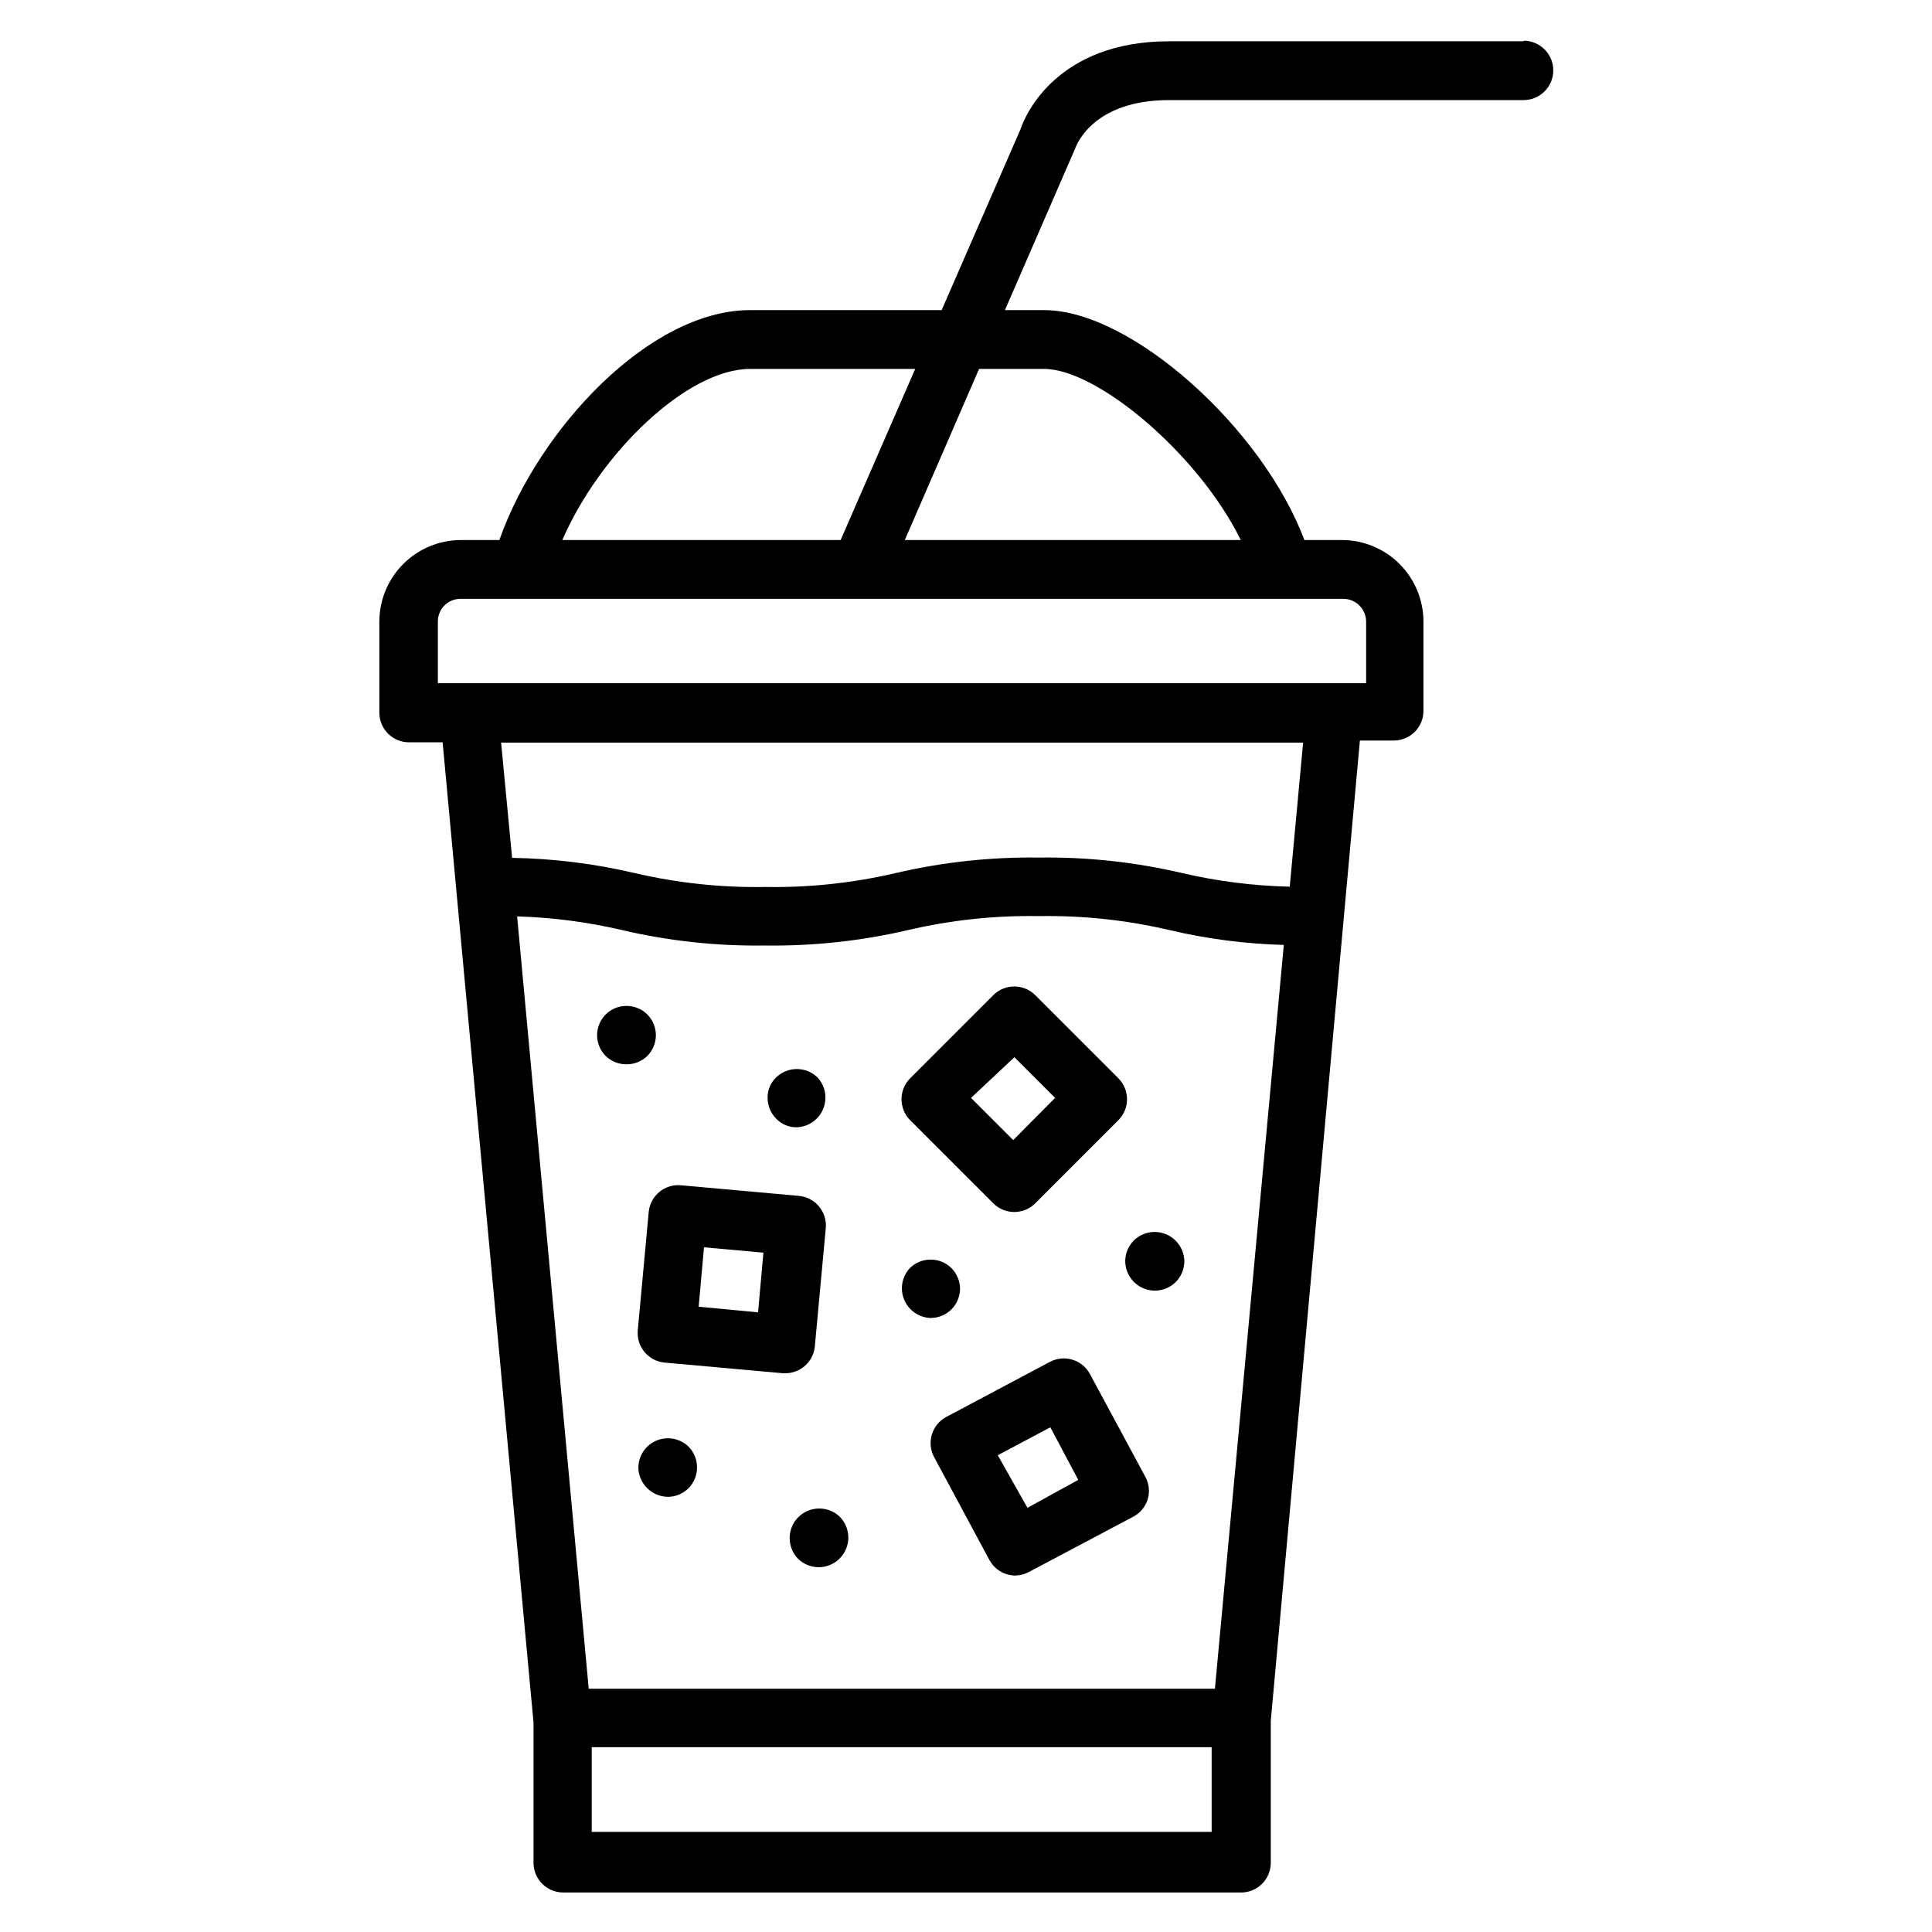
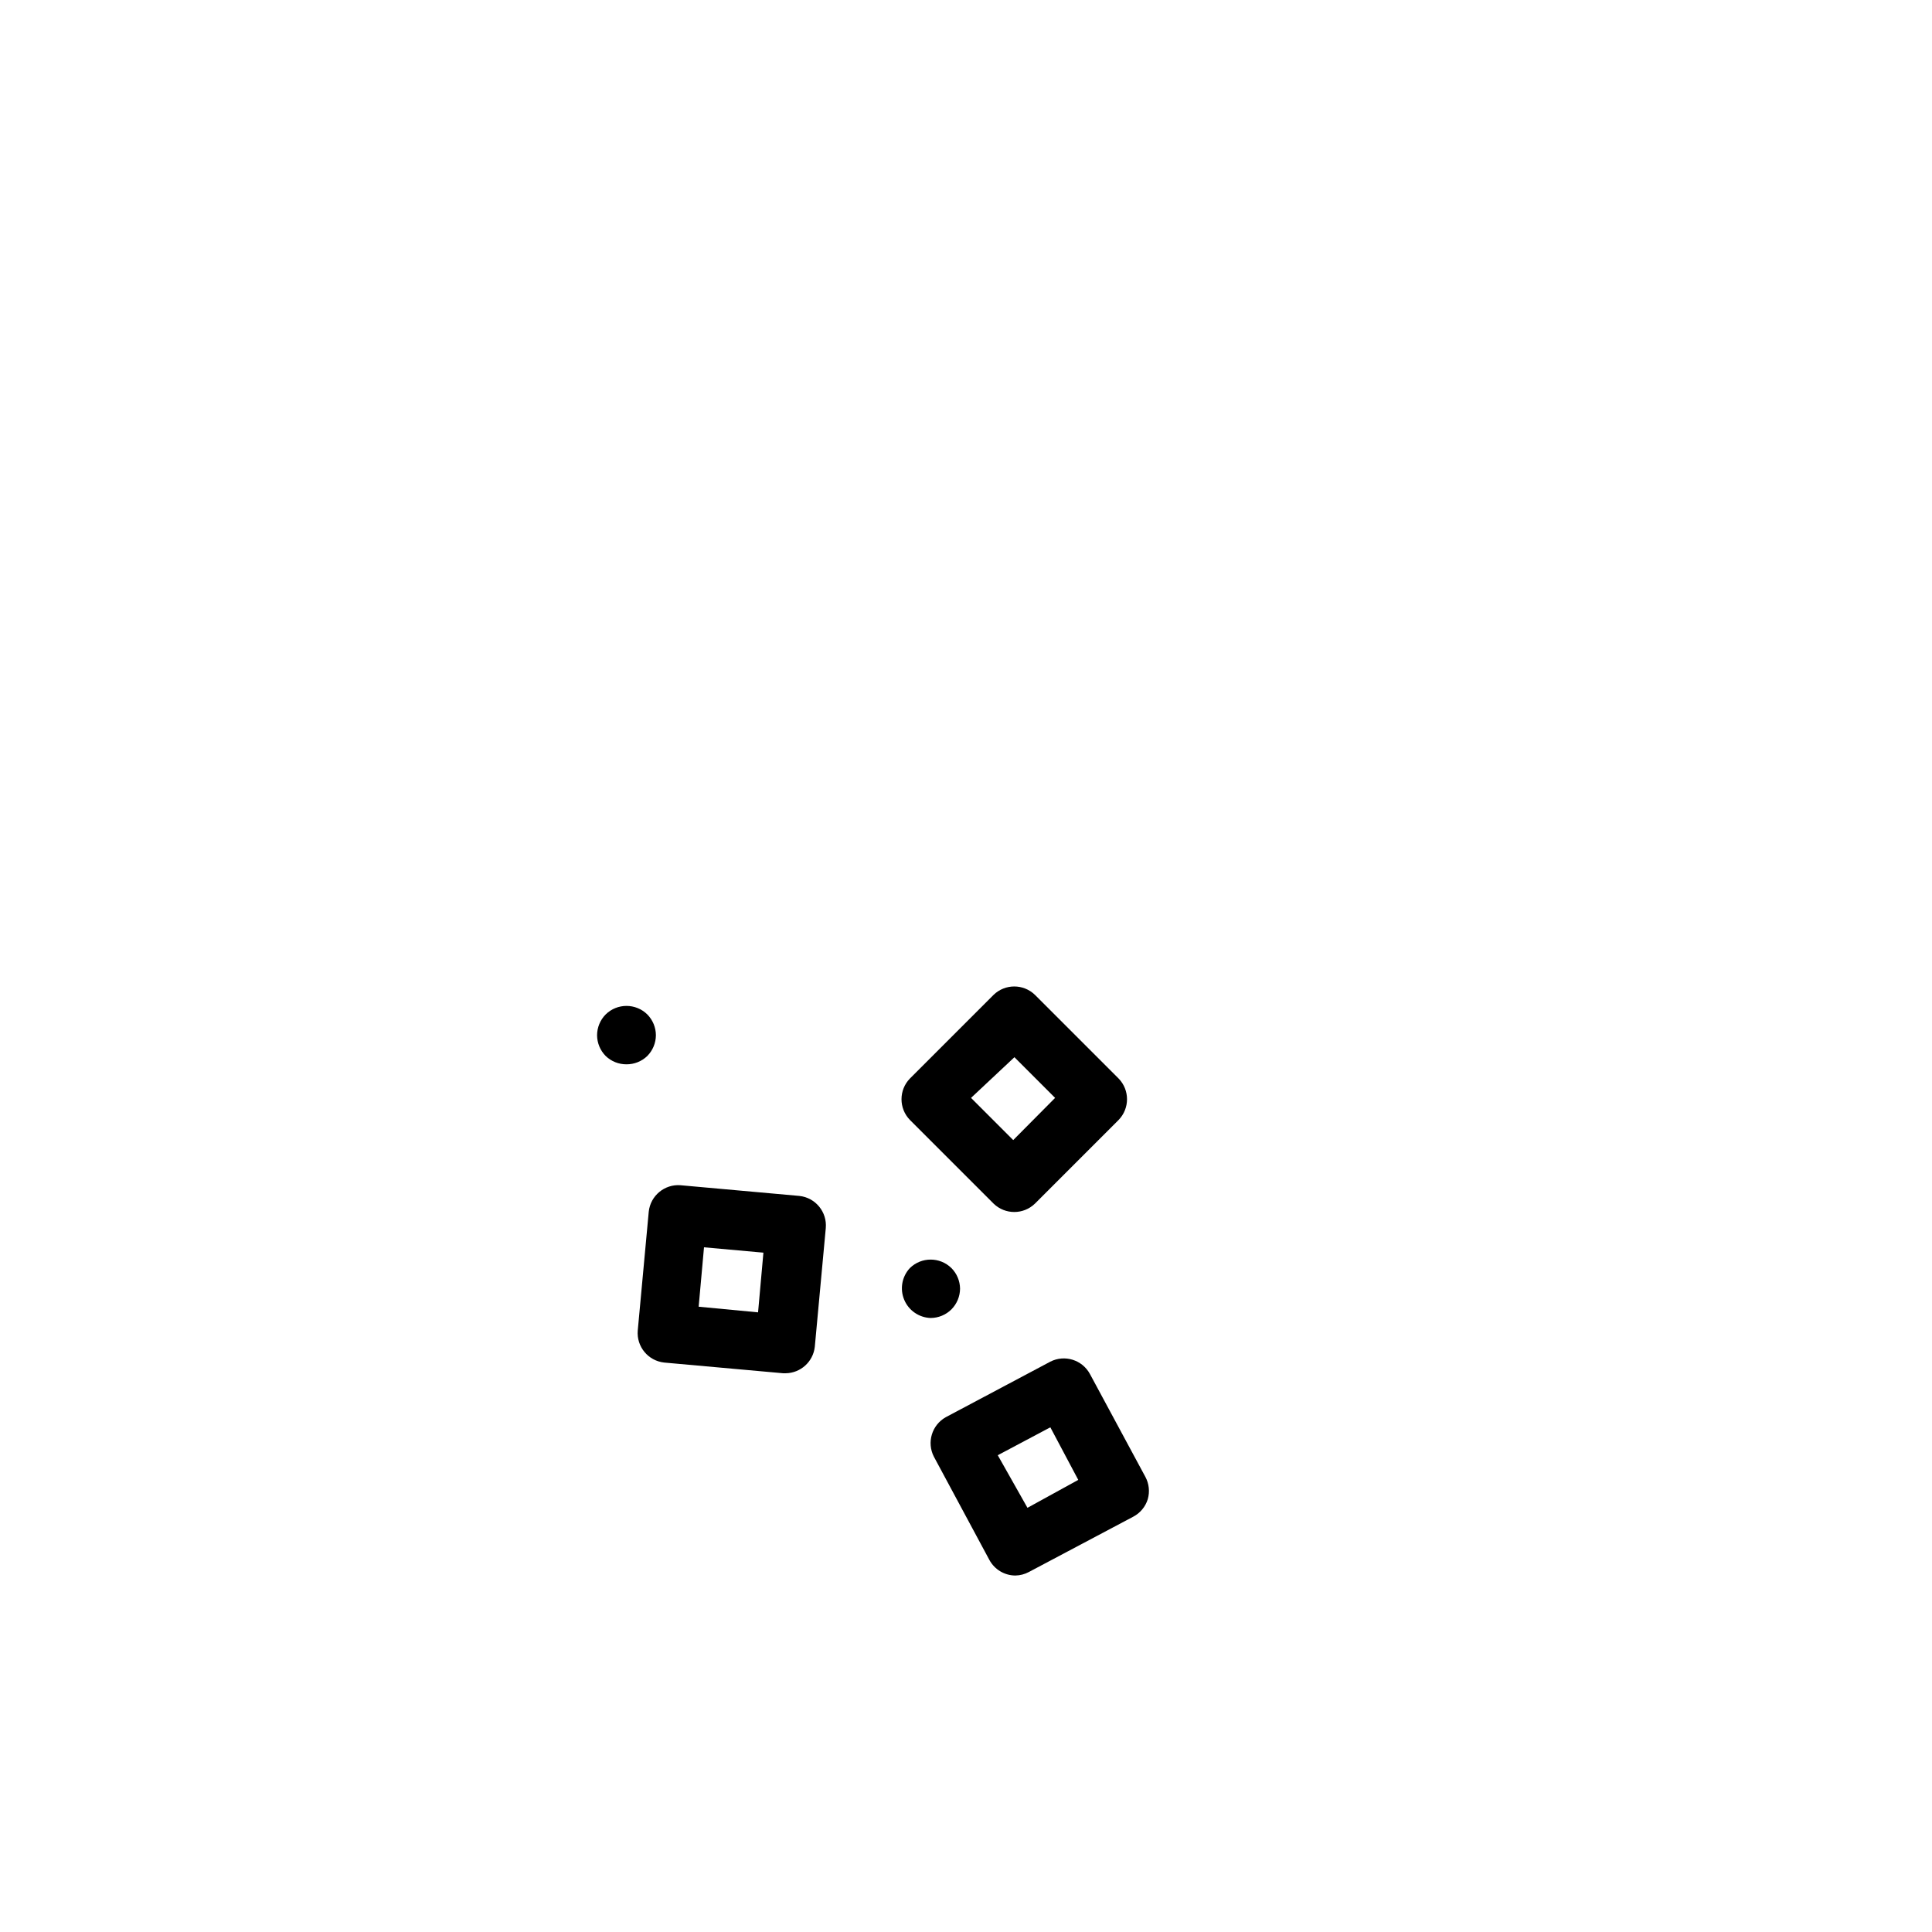
<svg xmlns="http://www.w3.org/2000/svg" fill="#000000" width="800px" height="800px" version="1.1" viewBox="144 144 512 512">
  <g>
-     <path d="m547.76 154.94h-93.914c-29.676 0-38.18 19.523-39.359 23.223l-20.941 48.02h-50.773c-26.609 0-56.047 31.488-66.441 60.93h-10.152c-5.742 0-11.25 2.281-15.309 6.34-4.059 4.062-6.34 9.566-6.34 15.309v24.09c0 2.086 0.828 4.09 2.305 5.566 1.477 1.477 3.477 2.305 5.566 2.305h8.895l24.09 259.78v37.156c0 2.086 0.828 4.09 2.305 5.566 1.477 1.477 3.481 2.305 5.566 2.305h179.64c2.086 0 4.09-0.828 5.566-2.305 1.477-1.477 2.305-3.481 2.305-5.566v-37.234-0.395l23.617-259.78h8.973c2.09 0 4.09-0.828 5.566-2.305 1.477-1.477 2.305-3.481 2.305-5.566v-23.617c0-5.727-2.269-11.223-6.312-15.281-4.043-4.055-9.527-6.348-15.254-6.367h-10c-11.02-29.52-45.816-60.93-68.957-60.93h-10.391l18.578-42.746c0.473-1.34 5.039-12.91 24.953-12.91h93.914c4.348 0 7.871-3.523 7.871-7.871s-3.523-7.871-7.871-7.871zm-270.96 185.86h212.54l-3.543 38.18h0.004c-9.625-0.223-19.203-1.434-28.578-3.621-12.406-2.902-25.121-4.277-37.863-4.094-12.766-0.18-25.508 1.195-37.941 4.094-11.352 2.652-22.984 3.894-34.637 3.699-11.656 0.195-23.289-1.047-34.637-3.699-10.637-2.492-21.512-3.84-32.434-4.016zm188.3 288.67h-164.29v-22.438h164.29zm0.867-37.941-165.95-0.004-18.973-204.67c9.363 0.273 18.672 1.488 27.789 3.621 12.406 2.902 25.125 4.277 37.863 4.094 12.77 0.18 25.512-1.195 37.945-4.094 11.348-2.652 22.984-3.894 34.637-3.699 11.652-0.195 23.289 1.047 34.637 3.699 9.941 2.344 20.098 3.664 30.309 3.938zm-123.2-349.76h43.77l-19.758 45.344h-73.762c10.23-23.457 33.297-45.344 49.75-45.344zm163.27 66.992v16.297h-246v-16.297c-0.023-1.613 0.609-3.168 1.75-4.309s2.695-1.773 4.309-1.754h233.88c3.348 0 6.062 2.715 6.062 6.062zm-85.332-66.992c14.09 0 40.934 22.594 52.113 45.344h-89.035l19.68-45.344z" />
    <path d="m407.32 462.98c3.051 2.949 7.891 2.949 10.941 0l22.199-22.199c2.949-3.055 2.949-7.894 0-10.945l-22.199-22.199c-3.051-2.949-7.891-2.949-10.941 0l-22.199 22.199c-2.949 3.051-2.949 7.891 0 10.945zm5.512-38.809 10.781 10.781-11.098 11.18-11.18-11.18z" />
    <path d="m359.93 500.92 2.914-31.488c0.367-4.269-2.746-8.047-7.008-8.5l-31.488-2.832v-0.004c-4.238-0.32-7.969 2.781-8.422 7.008l-2.914 31.488c-0.367 4.266 2.746 8.043 7.008 8.5l31.488 2.832h0.707v0.004c3.973-0.059 7.277-3.062 7.715-7.008zm-15.035-9.133-15.742-1.496 1.418-15.742 15.742 1.418z" />
    <path d="m432.82 508.08c-2.047-3.727-6.68-5.156-10.469-3.227l-27.711 14.719c-3.695 2.074-5.09 6.703-3.148 10.469l14.723 27.395c1.371 2.508 3.992 4.074 6.848 4.094 1.266-0.02 2.508-0.344 3.621-0.945l27.629-14.641c1.855-0.973 3.242-2.644 3.859-4.644 0.566-1.973 0.344-4.094-0.629-5.902zm-16.531 35.504-7.871-13.934 13.934-7.398 7.398 13.934z" />
    <path d="m317.82 418.34c-0.012-2.066-0.832-4.043-2.285-5.512-3.059-3-7.961-3-11.02 0-1.457 1.469-2.273 3.445-2.285 5.512 0.012 2.066 0.828 4.043 2.285 5.512 1.477 1.426 3.457 2.215 5.508 2.203 2.055 0.012 4.035-0.777 5.512-2.203 1.453-1.469 2.273-3.445 2.285-5.512z" />
-     <path d="m355.13 442.74c3.082-0.098 5.82-1.992 7.008-4.84s0.602-6.125-1.5-8.383c-3.051-2.949-7.891-2.949-10.941 0-1.48 1.414-2.305 3.383-2.281 5.43 0.008 2.066 0.828 4.047 2.281 5.512 1.41 1.488 3.383 2.316 5.434 2.281z" />
-     <path d="m444.48 472.73c-1.438 1.449-2.254 3.394-2.285 5.434 0 2.086 0.832 4.09 2.309 5.566 1.473 1.477 3.477 2.305 5.566 2.305 2.062-0.008 4.043-0.828 5.508-2.281 1.457-1.469 2.273-3.445 2.285-5.512-0.031-2.039-0.848-3.984-2.285-5.43-3.047-3.074-8.008-3.109-11.098-0.082z" />
    <path d="m396.14 491c1.453-1.469 2.273-3.445 2.285-5.512-0.031-2.039-0.848-3.984-2.285-5.43-3.059-3.004-7.961-3.004-11.02 0-2.102 2.258-2.688 5.535-1.5 8.383s3.926 4.738 7.008 4.84c2.066-0.008 4.047-0.828 5.512-2.281z" />
-     <path d="m315.53 527.37c-1.504 1.473-2.352 3.484-2.359 5.59 0.047 2.051 0.895 3.996 2.359 5.434 1.445 1.434 3.394 2.25 5.434 2.281 2.062-0.008 4.043-0.828 5.508-2.281 3-3.062 3-7.961 0-11.023-3.051-2.949-7.891-2.949-10.941 0z" />
-     <path d="m355.52 546.1c-3.004 3.062-3.004 7.961 0 11.023 1.457 1.406 3.402 2.195 5.43 2.203 2.09 0 4.09-0.828 5.566-2.305 1.477-1.477 2.305-3.481 2.305-5.566-0.008-2.066-0.828-4.047-2.281-5.512-3.106-2.957-8.004-2.887-11.02 0.156z" />
+     <path d="m315.53 527.37z" />
  </g>
</svg>